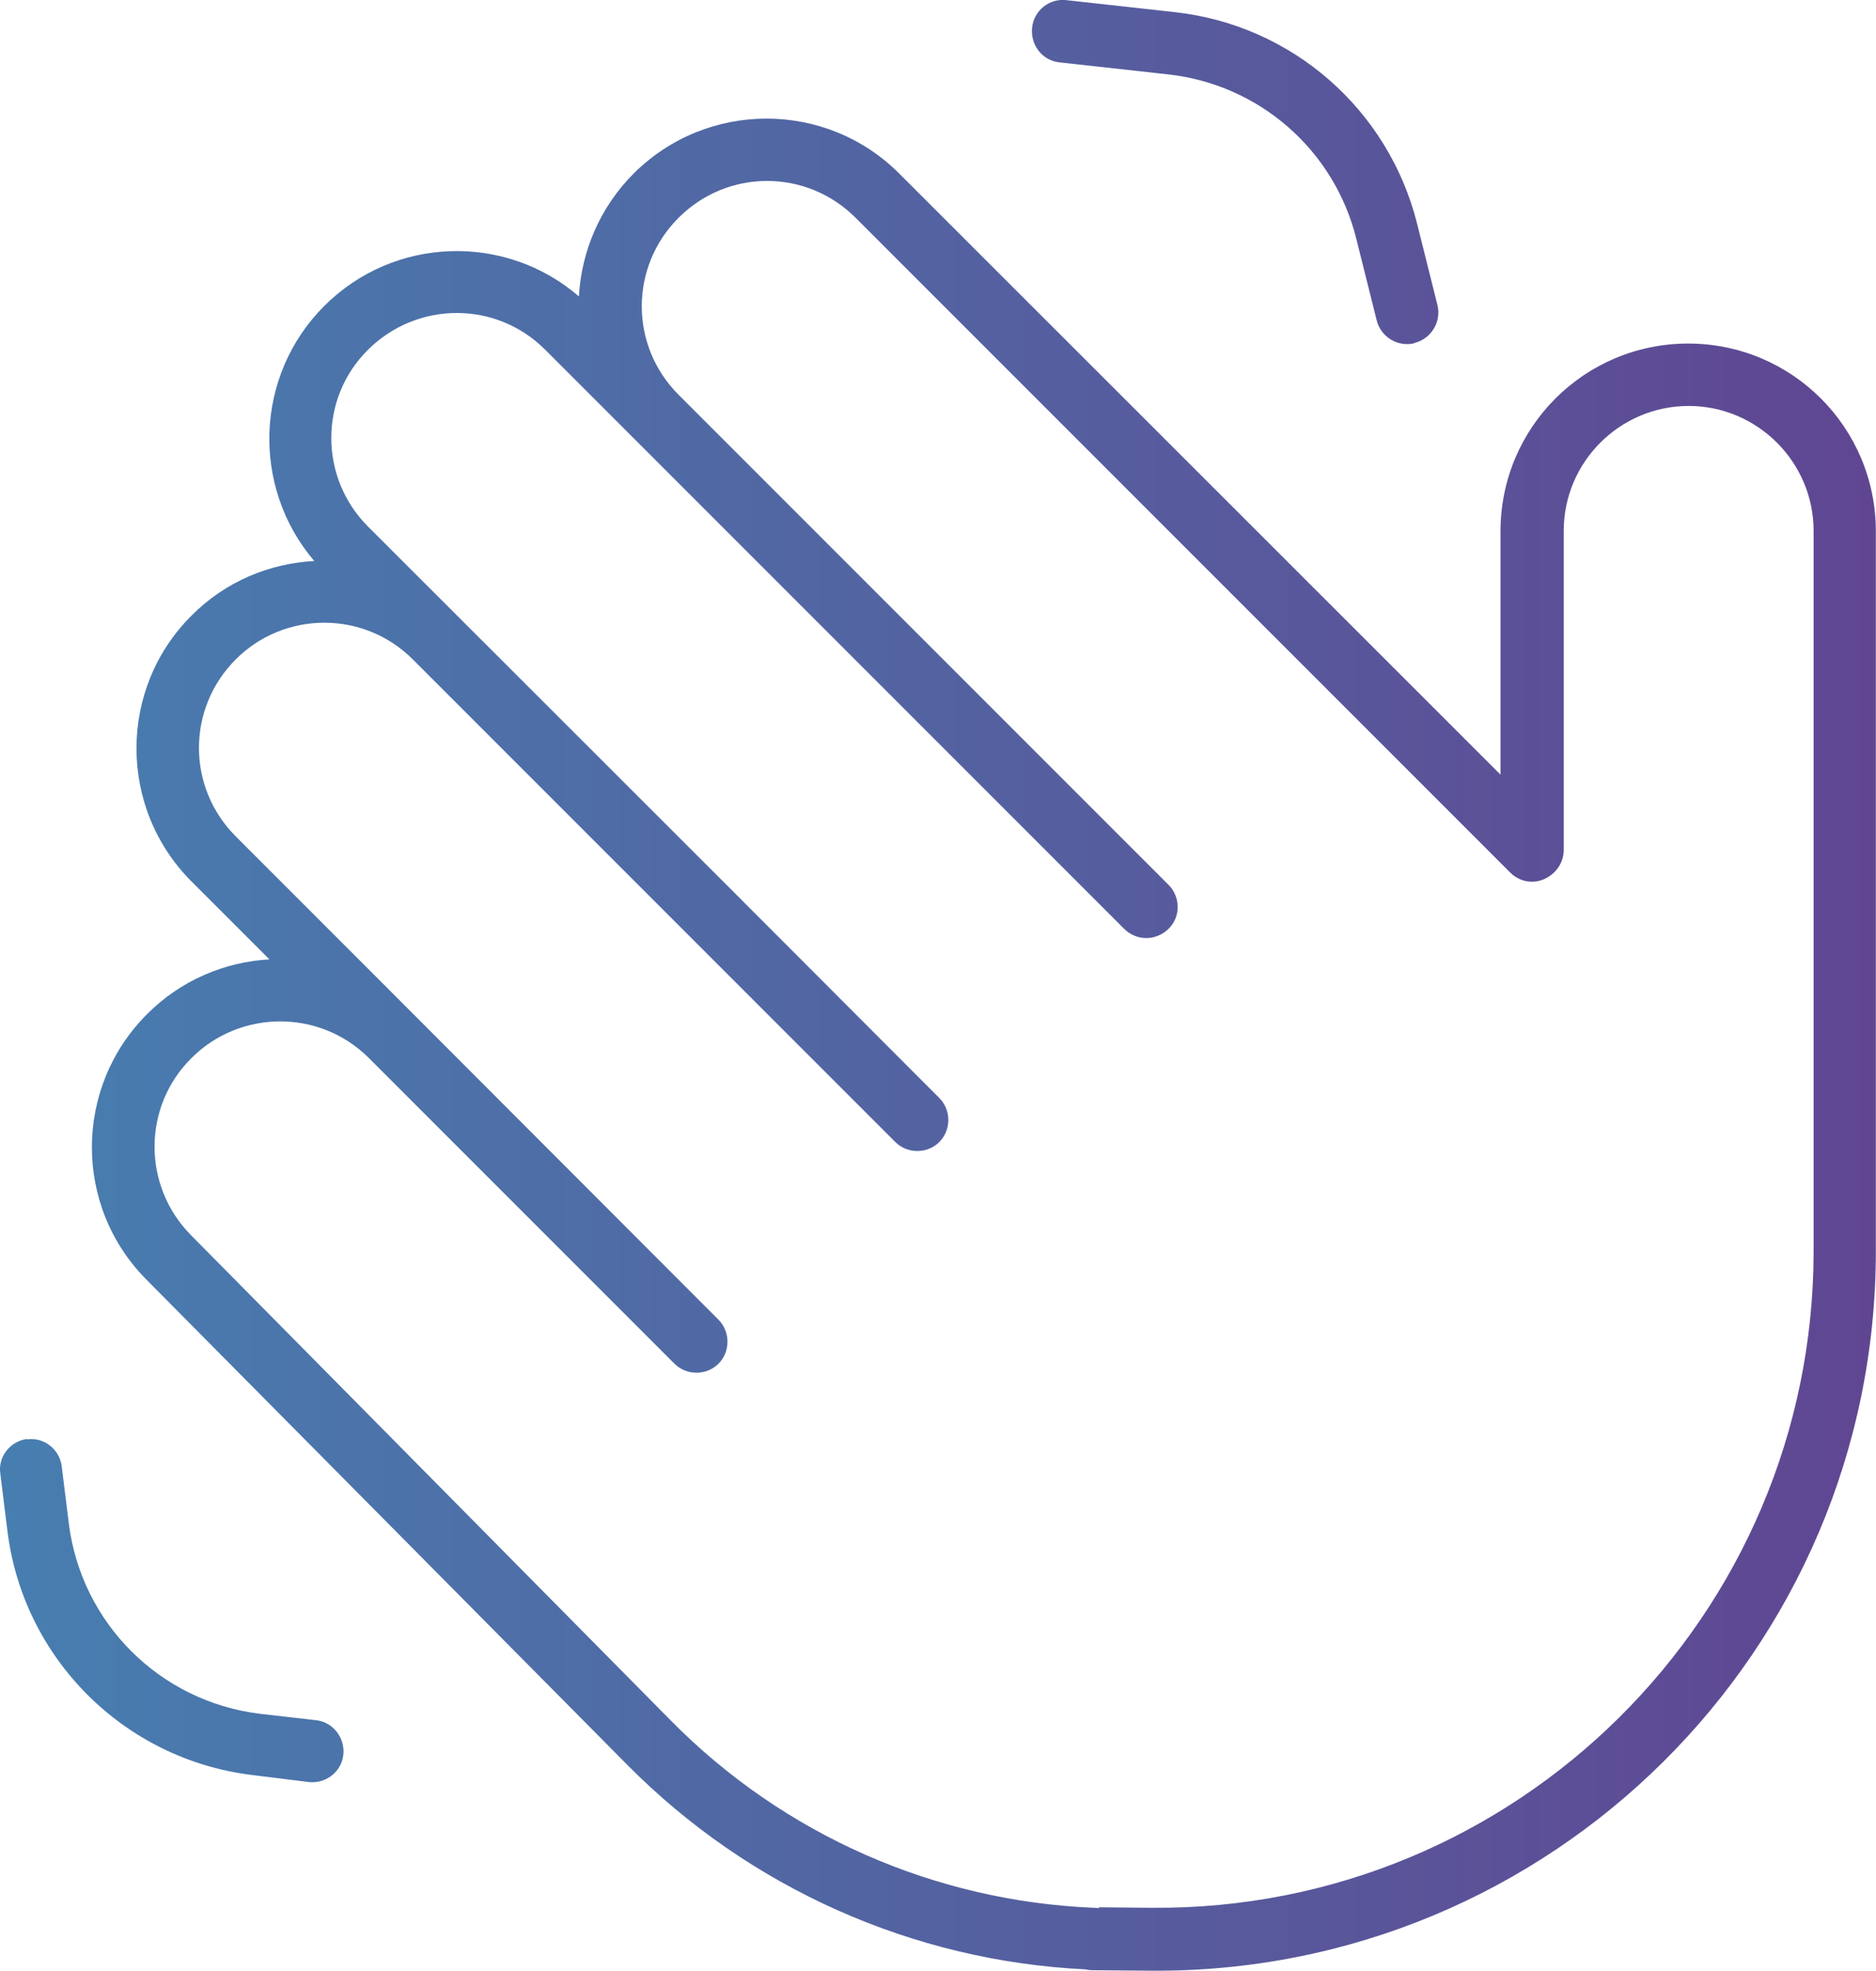
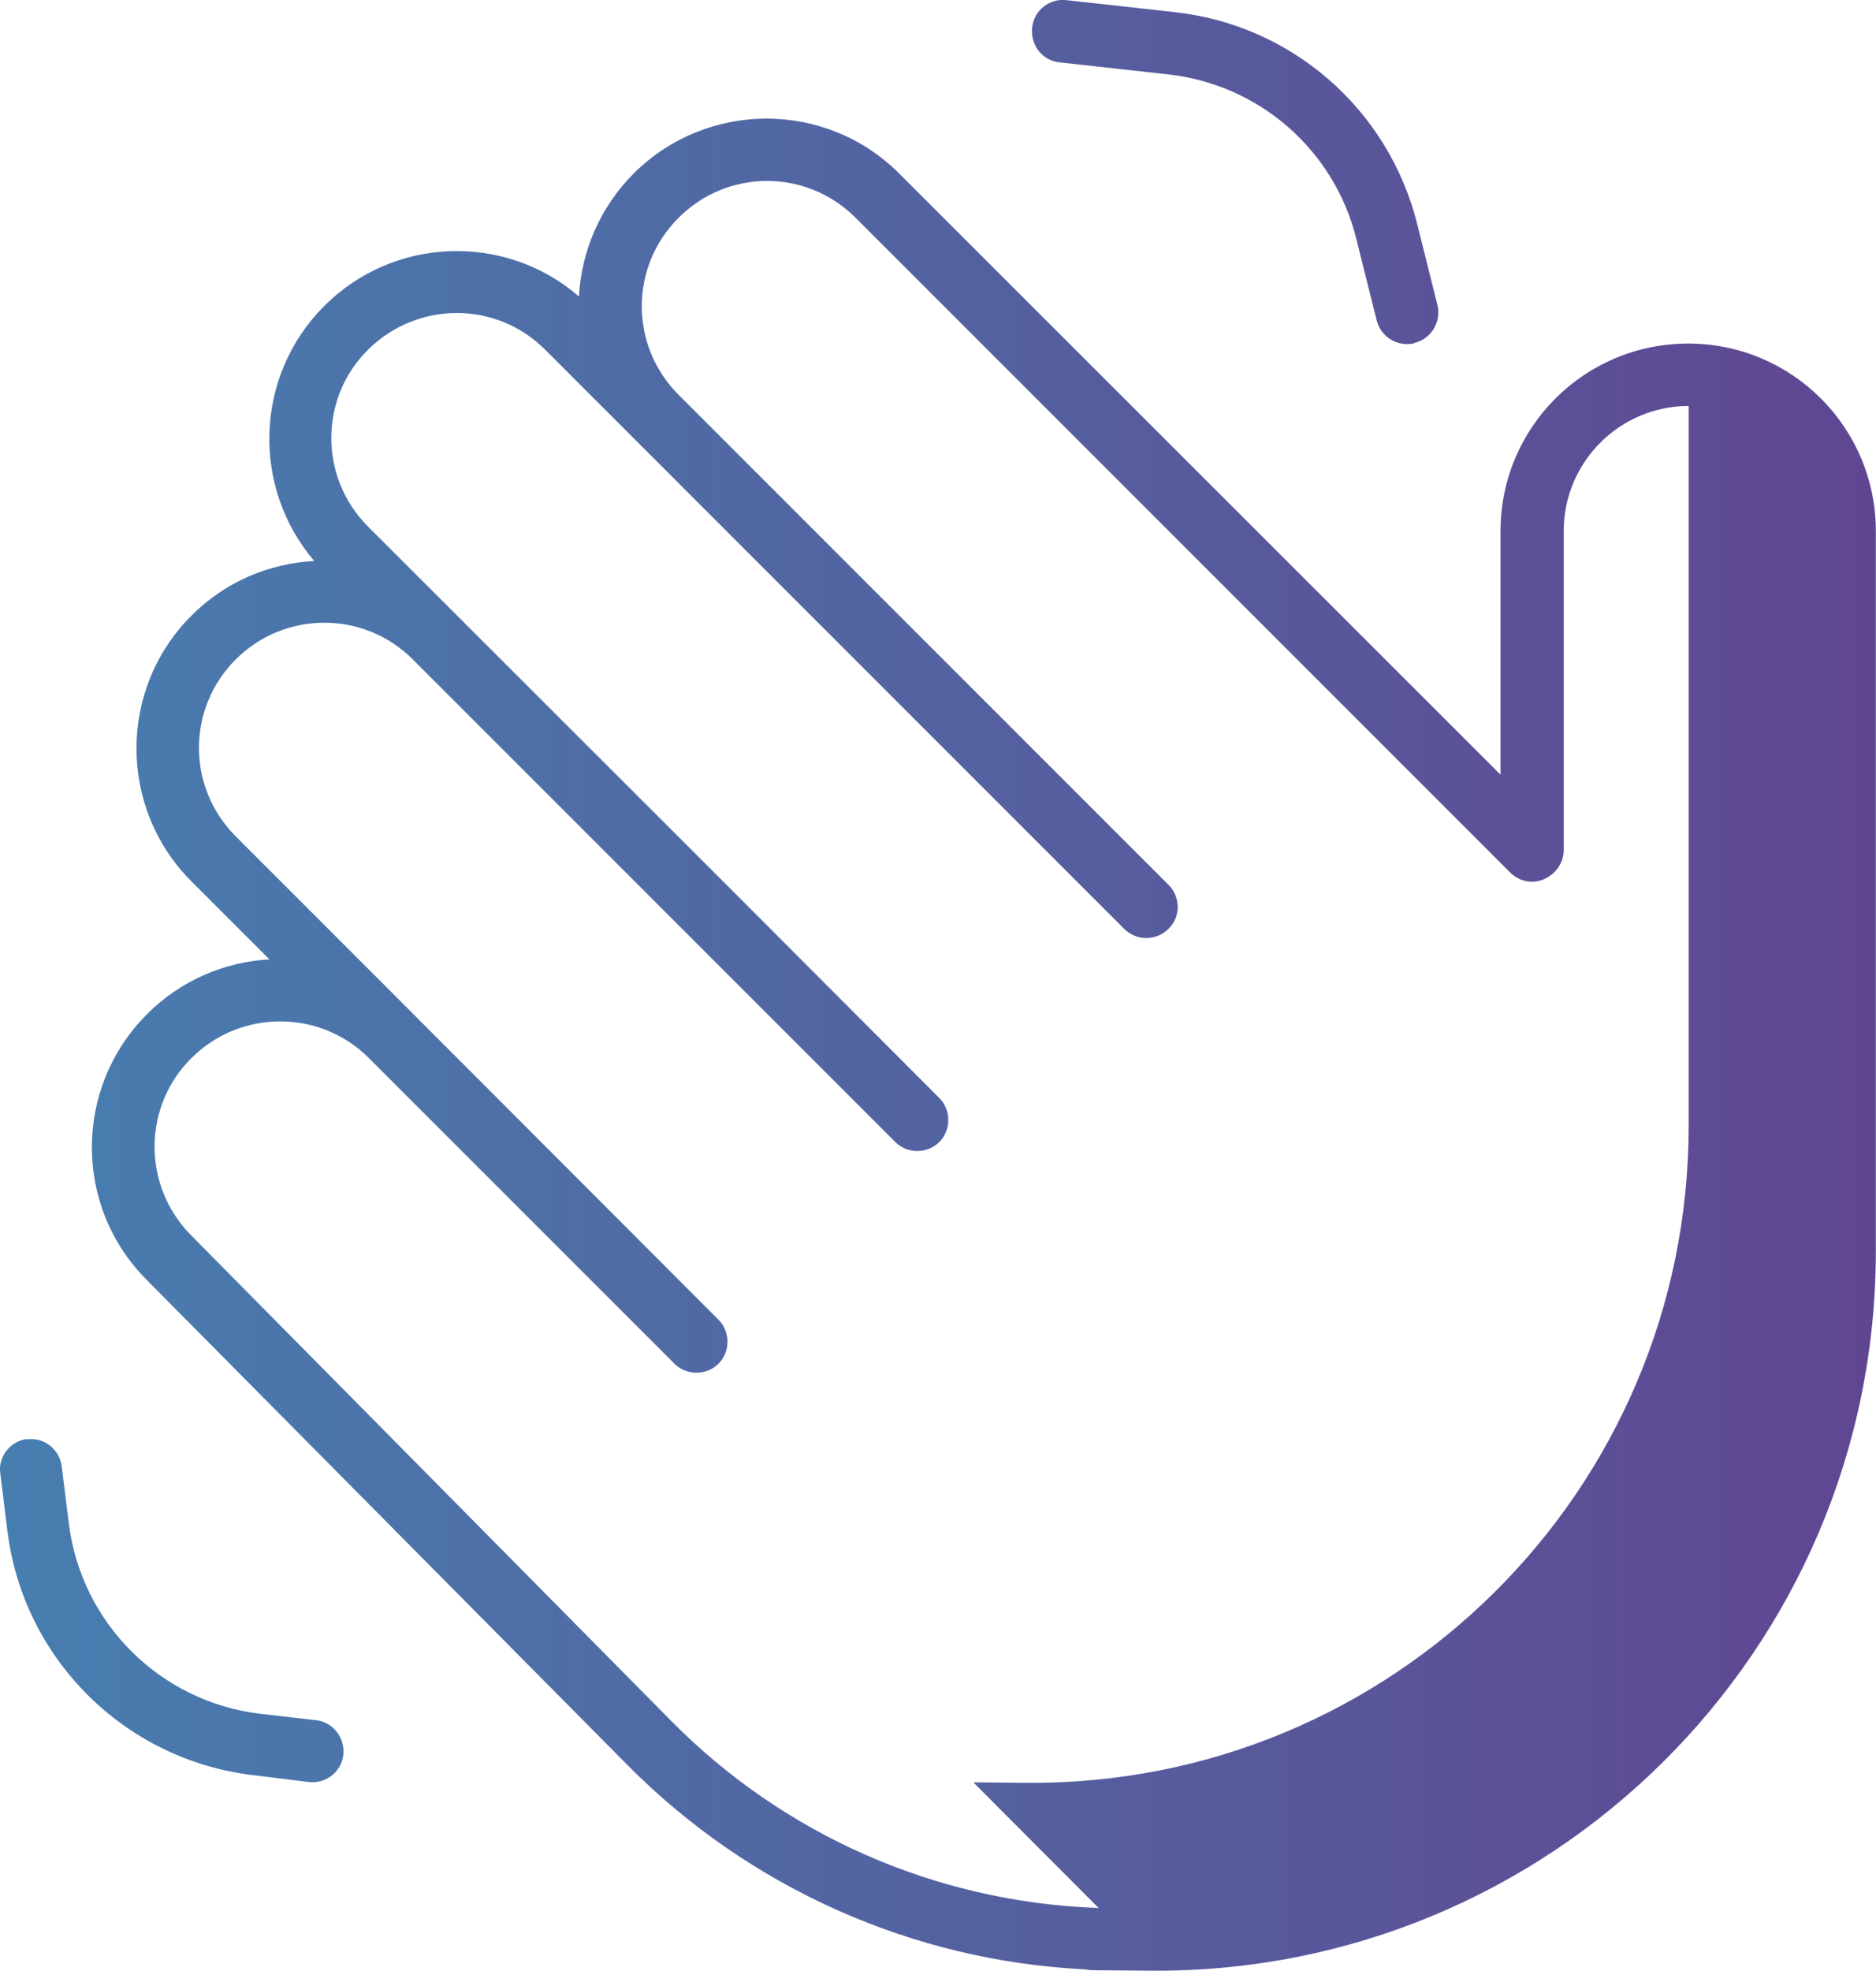
<svg xmlns="http://www.w3.org/2000/svg" id="uuid-a2107fda-5855-416b-84e0-00062192c407" data-name="Layer 2" viewBox="0 0 114.26 120">
  <defs>
    <linearGradient id="uuid-63a23f12-8e32-4591-a93c-e4e80a2e96ae" data-name="Alt Gradient" x1="0" y1="60" x2="114.26" y2="60" gradientUnits="userSpaceOnUse">
      <stop offset="0" stop-color="#477eb0" />
      <stop offset="1" stop-color="#604692" />
    </linearGradient>
  </defs>
  <g id="uuid-1fd64515-7b0e-498c-a000-805d72254dd3" data-name="Layer 1">
-     <path d="M86.16,20.88c1.01-.25,1.64-1.29,1.39-2.3l-1.24-4.96c-1.75-6.96-7.61-12.09-14.75-12.88L64.96.01c-1.04-.13-2,.63-2.1,1.69-.1,1.06.63,2,1.69,2.1l6.6.73c5.54.61,10.12,4.6,11.46,10.02l1.24,4.96c.25,1.01,1.29,1.64,2.3,1.39v-.03ZM1.66,87.62c-1.04.13-1.8,1.09-1.64,2.12l.43,3.47c.96,7.79,7.11,13.91,14.87,14.87l3.47.43c1.04.13,2-.61,2.12-1.64s-.61-2-1.64-2.12l-3.49-.4c-6.05-.76-10.83-5.51-11.59-11.59l-.43-3.47c-.13-1.04-1.09-1.8-2.12-1.64l.03-.03ZM35.26,18.05c-4.48-3.87-11.26-3.67-15.51.58-4.25,4.25-4.45,11.03-.61,15.53-2.73.15-5.41,1.24-7.49,3.34-4.45,4.45-4.45,11.69,0,16.16l4.76,4.76c-2.71.15-5.39,1.26-7.46,3.34-4.45,4.45-4.48,11.69-.03,16.16l29.29,29.55c7.44,7.51,17.4,11.94,27.9,12.45.13.03.28.05.43.05l3.57.03c24.31.18,44.14-19.48,44.14-43.81v-43.84c0-6.32-5.11-11.43-11.43-11.43s-11.43,5.11-11.43,11.43v14.82L54.76,10.56c-4.45-4.45-11.69-4.45-16.16,0-2.07,2.07-3.19,4.76-3.34,7.49h0ZM66.93,116.2c-.1-.03-.2-.03-.3-.03-9.69-.4-18.87-4.43-25.73-11.36l-29.27-29.6c-2.96-2.99-2.96-7.82.03-10.78,2.96-2.96,7.79-2.99,10.78-.03h0l18.64,18.64c.73.73,1.95.73,2.68,0,.73-.73.73-1.95,0-2.68l-21.88-21.91-.03-.03-7.49-7.49c-2.99-2.99-2.99-7.79,0-10.78,2.96-2.96,7.79-2.99,10.78,0h0l16.39,16.39,13,13c.73.73,1.95.73,2.68,0s.73-1.95,0-2.68l-12.98-13-.03-.03-21.78-21.76c-2.99-2.99-2.99-7.82,0-10.78,2.99-2.96,7.79-2.99,10.78,0l2.12,2.12.03.03,32.63,32.63.03.03.46.46c.35.35.83.56,1.34.56h0c.76,0,1.47-.46,1.77-1.16s.13-1.54-.4-2.07l-29.85-29.85c-2.99-2.99-2.99-7.79,0-10.78,2.99-2.99,7.79-2.99,10.78,0l39.87,39.87c.56.56,1.37.71,2.07.4s1.19-.99,1.19-1.77v-19.43c0-4.2,3.42-7.61,7.61-7.61s7.61,3.42,7.61,7.61v43.84c0,22.21-18.09,40.17-40.3,40l-3.21-.03-.03.03Z" style="fill: url(#uuid-63a23f12-8e32-4591-a93c-e4e80a2e96ae); stroke-width: 0px;" />
+     <path d="M86.16,20.88c1.01-.25,1.64-1.29,1.39-2.3l-1.24-4.96c-1.75-6.96-7.61-12.09-14.75-12.88L64.96.01c-1.04-.13-2,.63-2.1,1.69-.1,1.06.63,2,1.69,2.1l6.6.73c5.54.61,10.12,4.6,11.46,10.02l1.24,4.96c.25,1.01,1.29,1.64,2.3,1.39v-.03ZM1.66,87.62c-1.04.13-1.8,1.09-1.64,2.12l.43,3.47c.96,7.79,7.11,13.91,14.87,14.87l3.47.43c1.04.13,2-.61,2.12-1.64s-.61-2-1.64-2.12l-3.49-.4c-6.05-.76-10.83-5.51-11.59-11.59l-.43-3.47c-.13-1.04-1.09-1.8-2.12-1.64l.03-.03ZM35.26,18.05c-4.48-3.87-11.26-3.67-15.51.58-4.25,4.25-4.45,11.03-.61,15.53-2.73.15-5.41,1.24-7.49,3.34-4.45,4.45-4.45,11.69,0,16.16l4.76,4.76c-2.71.15-5.39,1.26-7.46,3.34-4.45,4.45-4.48,11.69-.03,16.16l29.29,29.55c7.44,7.51,17.4,11.94,27.9,12.45.13.03.28.05.43.05l3.57.03c24.31.18,44.14-19.48,44.14-43.81v-43.84c0-6.32-5.11-11.43-11.43-11.43s-11.43,5.11-11.43,11.43v14.82L54.76,10.56c-4.45-4.45-11.69-4.45-16.16,0-2.07,2.07-3.19,4.76-3.34,7.49h0ZM66.93,116.2c-.1-.03-.2-.03-.3-.03-9.69-.4-18.87-4.43-25.73-11.36l-29.27-29.6c-2.96-2.99-2.96-7.82.03-10.78,2.96-2.96,7.79-2.99,10.78-.03h0l18.64,18.64c.73.73,1.95.73,2.68,0,.73-.73.73-1.95,0-2.68l-21.88-21.91-.03-.03-7.49-7.49c-2.99-2.99-2.99-7.79,0-10.78,2.96-2.96,7.79-2.99,10.78,0h0l16.39,16.39,13,13c.73.73,1.95.73,2.68,0s.73-1.95,0-2.68l-12.98-13-.03-.03-21.78-21.76c-2.99-2.99-2.99-7.82,0-10.78,2.99-2.96,7.79-2.99,10.78,0l2.12,2.12.03.03,32.63,32.63.03.03.46.46c.35.35.83.56,1.34.56h0c.76,0,1.47-.46,1.77-1.16s.13-1.54-.4-2.07l-29.85-29.85c-2.99-2.99-2.99-7.79,0-10.78,2.99-2.99,7.79-2.99,10.78,0l39.87,39.87c.56.56,1.37.71,2.07.4s1.19-.99,1.19-1.77v-19.43c0-4.2,3.42-7.61,7.61-7.61v43.84c0,22.21-18.09,40.17-40.3,40l-3.21-.03-.03.03Z" style="fill: url(#uuid-63a23f12-8e32-4591-a93c-e4e80a2e96ae); stroke-width: 0px;" />
  </g>
</svg>